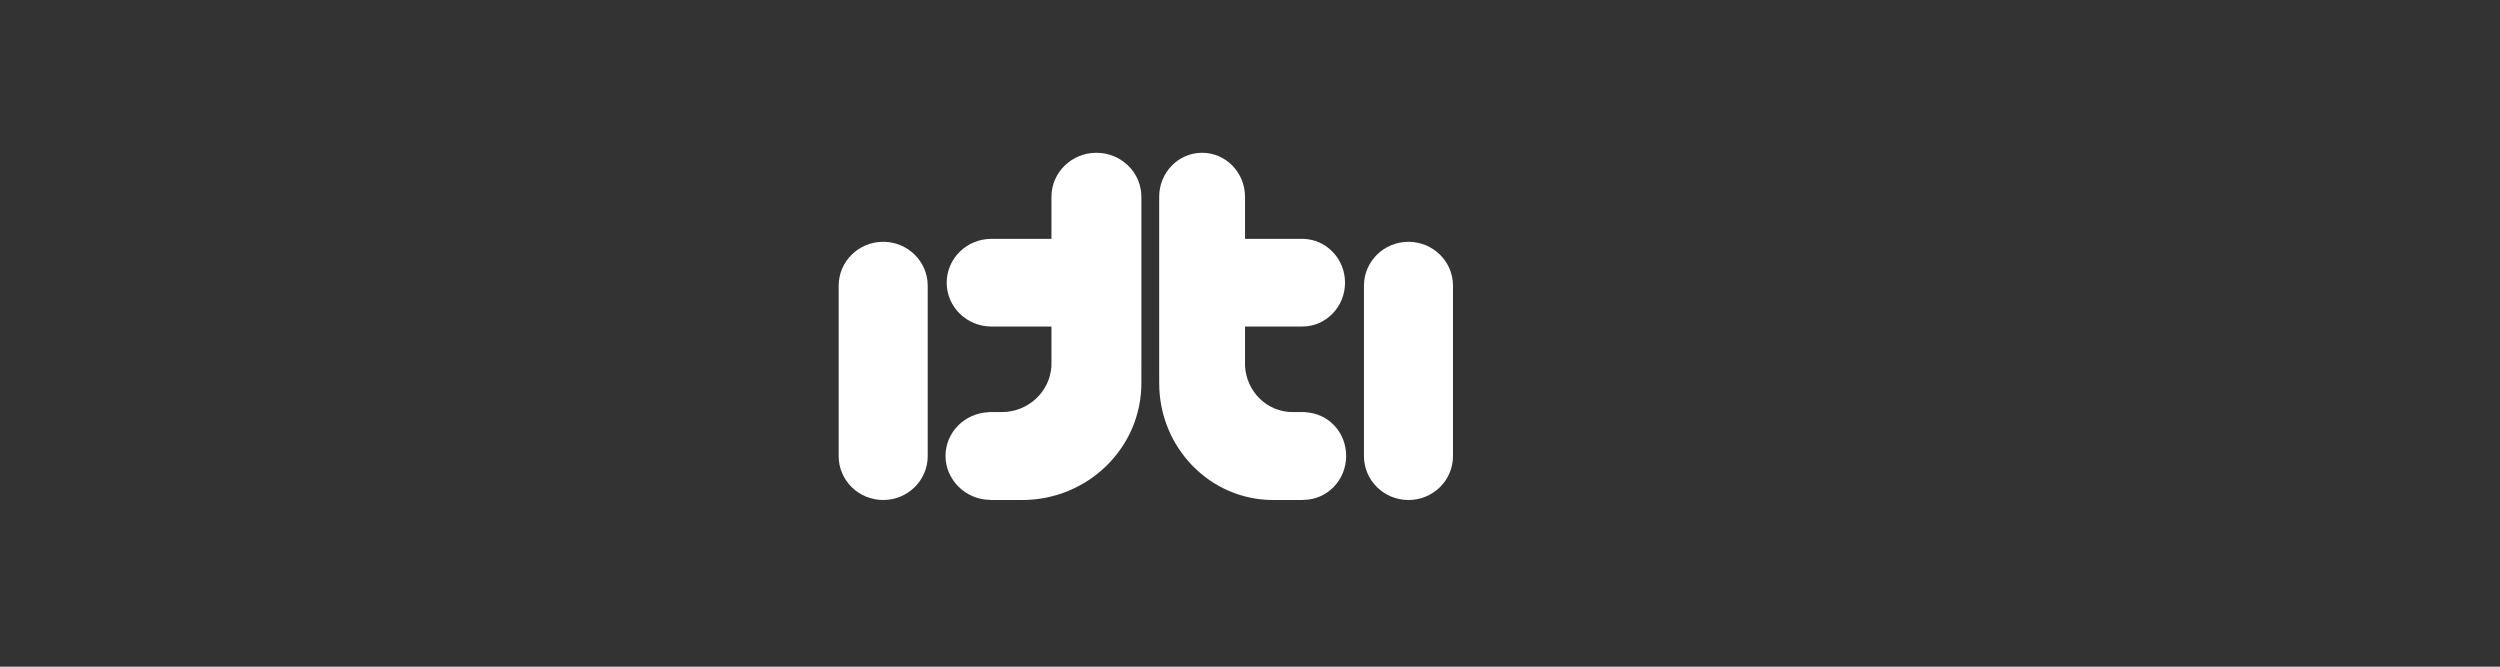
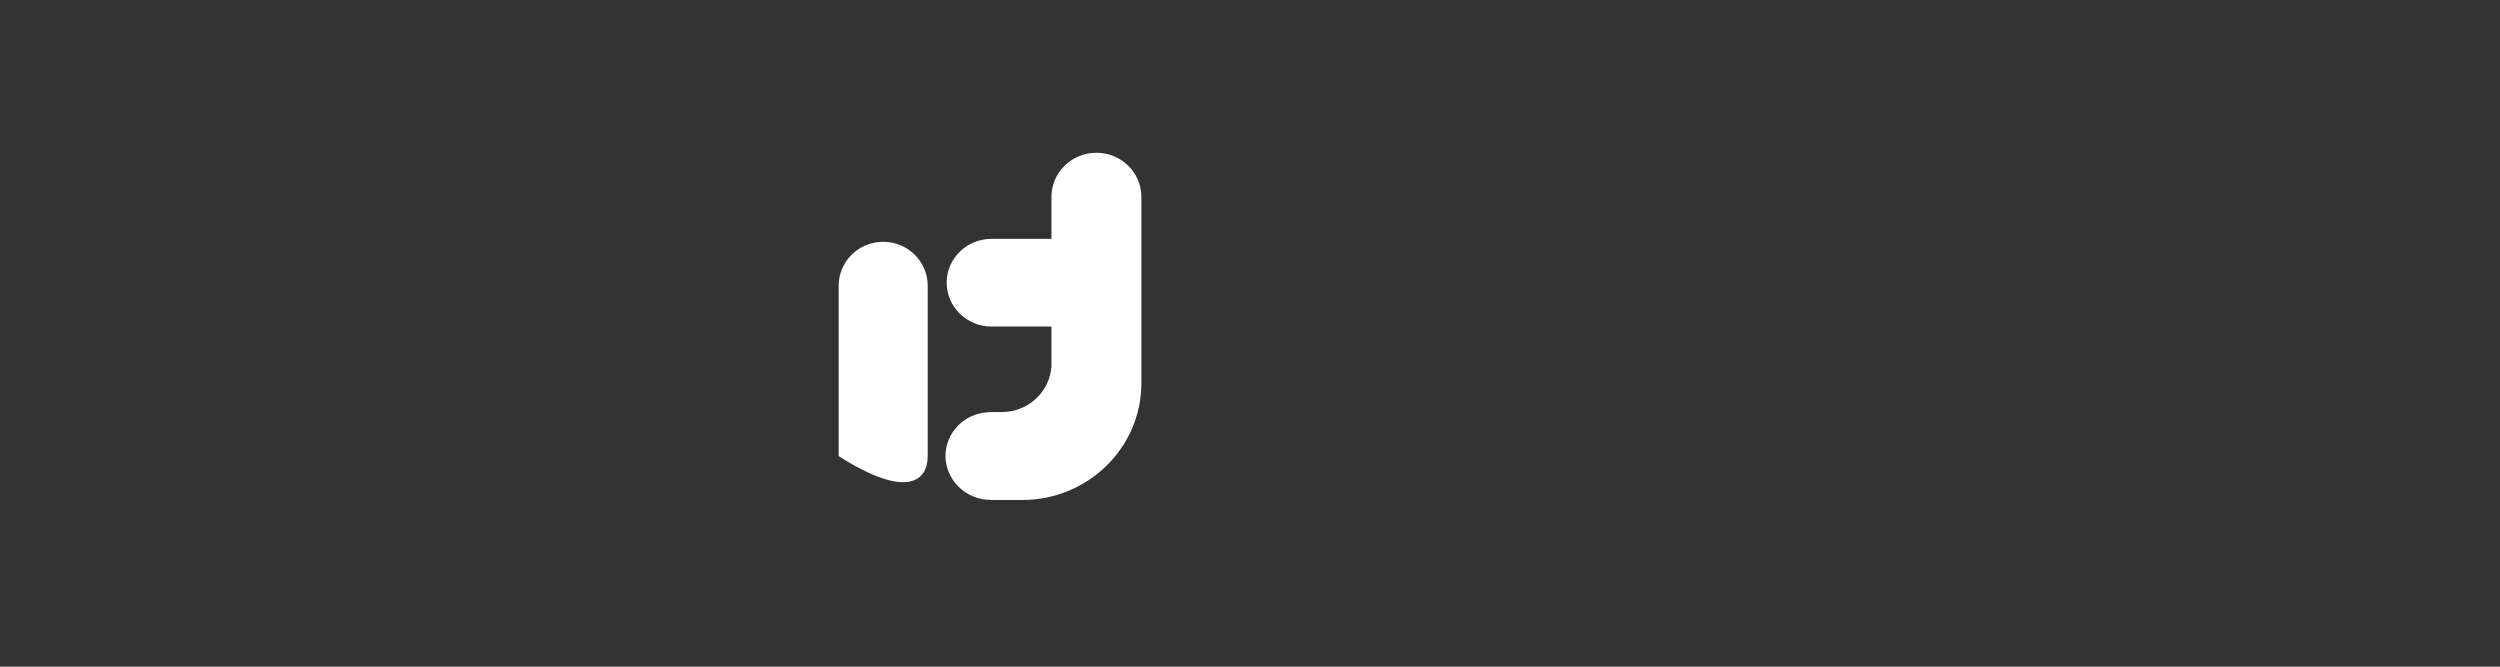
<svg xmlns="http://www.w3.org/2000/svg" width="180" height="48" viewBox="0 0 180 48" fill="none">
  <rect x="0" y="0" width="180" height="48" fill="#333333" stroke="none" />
-   <path d="M63.59 17.41C61.82 17.41 60.385 18.824 60.385 20.568V32.843C60.385 34.586 61.82 36 63.59 36C65.36 36 66.795 34.586 66.795 32.843V20.568C66.795 18.824 65.36 17.41 63.59 17.41Z" fill="white" />
+   <path d="M63.59 17.41C61.82 17.41 60.385 18.824 60.385 20.568V32.843C65.36 36 66.795 34.586 66.795 32.843V20.568C66.795 18.824 65.36 17.41 63.59 17.41Z" fill="white" />
  <path d="M78.942 11C77.154 11 75.705 12.419 75.705 14.17V17.197H71.385C69.605 17.197 68.162 18.611 68.162 20.354C68.162 22.098 69.605 23.51 71.385 23.51H75.705V26.348C75.601 28.199 74.04 29.669 72.125 29.669H71.167V29.682C69.449 29.751 68.077 31.132 68.077 32.832C68.077 34.531 69.52 35.989 71.3 35.989C71.304 35.989 71.306 35.989 71.31 35.989L71.3 36H73.592C78.334 36 82.179 32.235 82.179 27.59V26.482C82.179 26.473 82.18 26.465 82.18 26.457V14.17C82.18 12.419 80.73 11 78.943 11" fill="white" />
-   <path d="M93.973 29.682V29.669H93.059C91.231 29.669 89.741 28.199 89.642 26.348V23.51H93.765C95.464 23.51 96.842 22.097 96.842 20.353C96.842 18.61 95.464 17.197 93.765 17.197H89.642V14.17C89.642 12.419 88.258 11 86.551 11C84.844 11 83.462 12.419 83.462 14.17V26.456C83.462 26.465 83.462 26.473 83.462 26.481V27.59C83.462 32.235 87.132 36 91.659 36H93.846L93.837 35.989C93.837 35.989 93.843 35.989 93.846 35.989C95.546 35.989 96.923 34.575 96.923 32.832C96.923 31.088 95.613 29.751 93.973 29.682Z" fill="white" />
-   <path d="M101.41 17.41C99.641 17.41 98.205 18.824 98.205 20.568V32.843C98.205 34.586 99.641 36 101.41 36C103.18 36 104.615 34.586 104.615 32.843V20.568C104.615 18.824 103.18 17.41 101.41 17.41Z" fill="white" />
</svg>